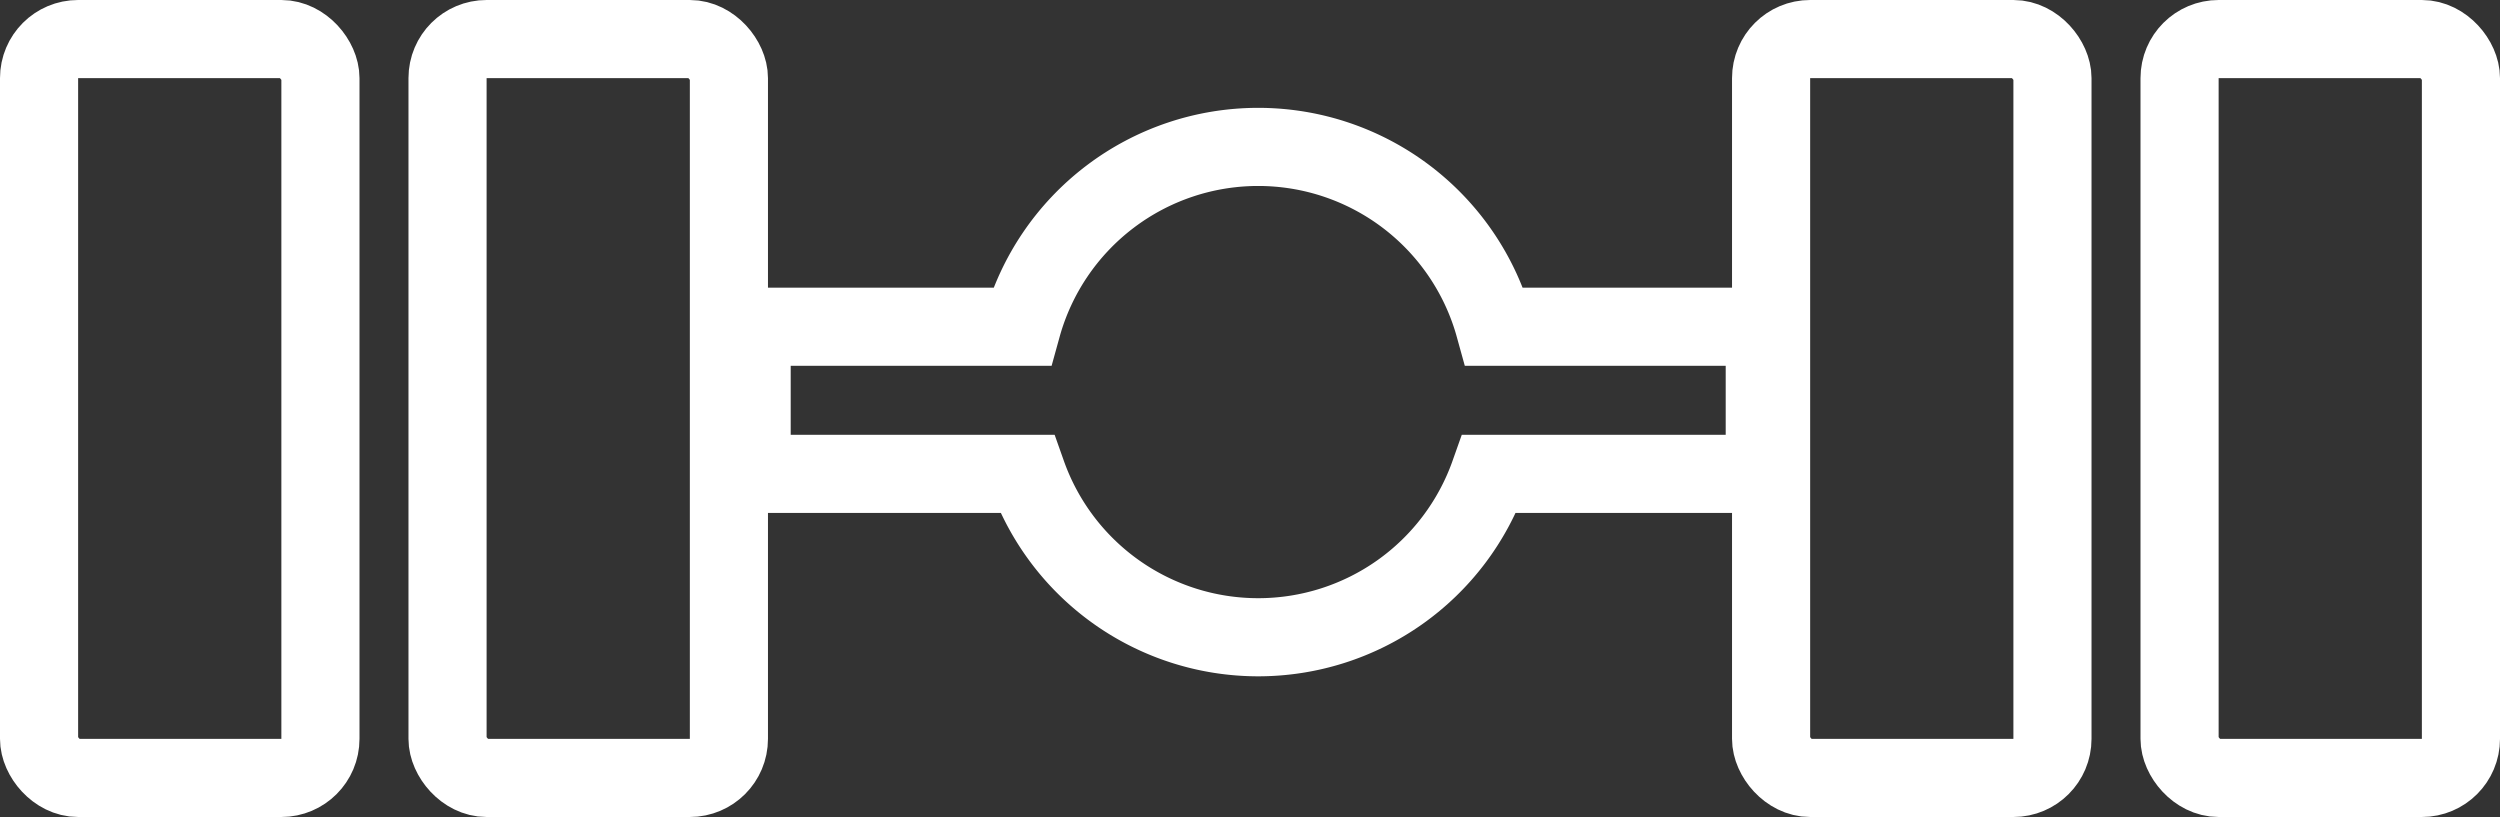
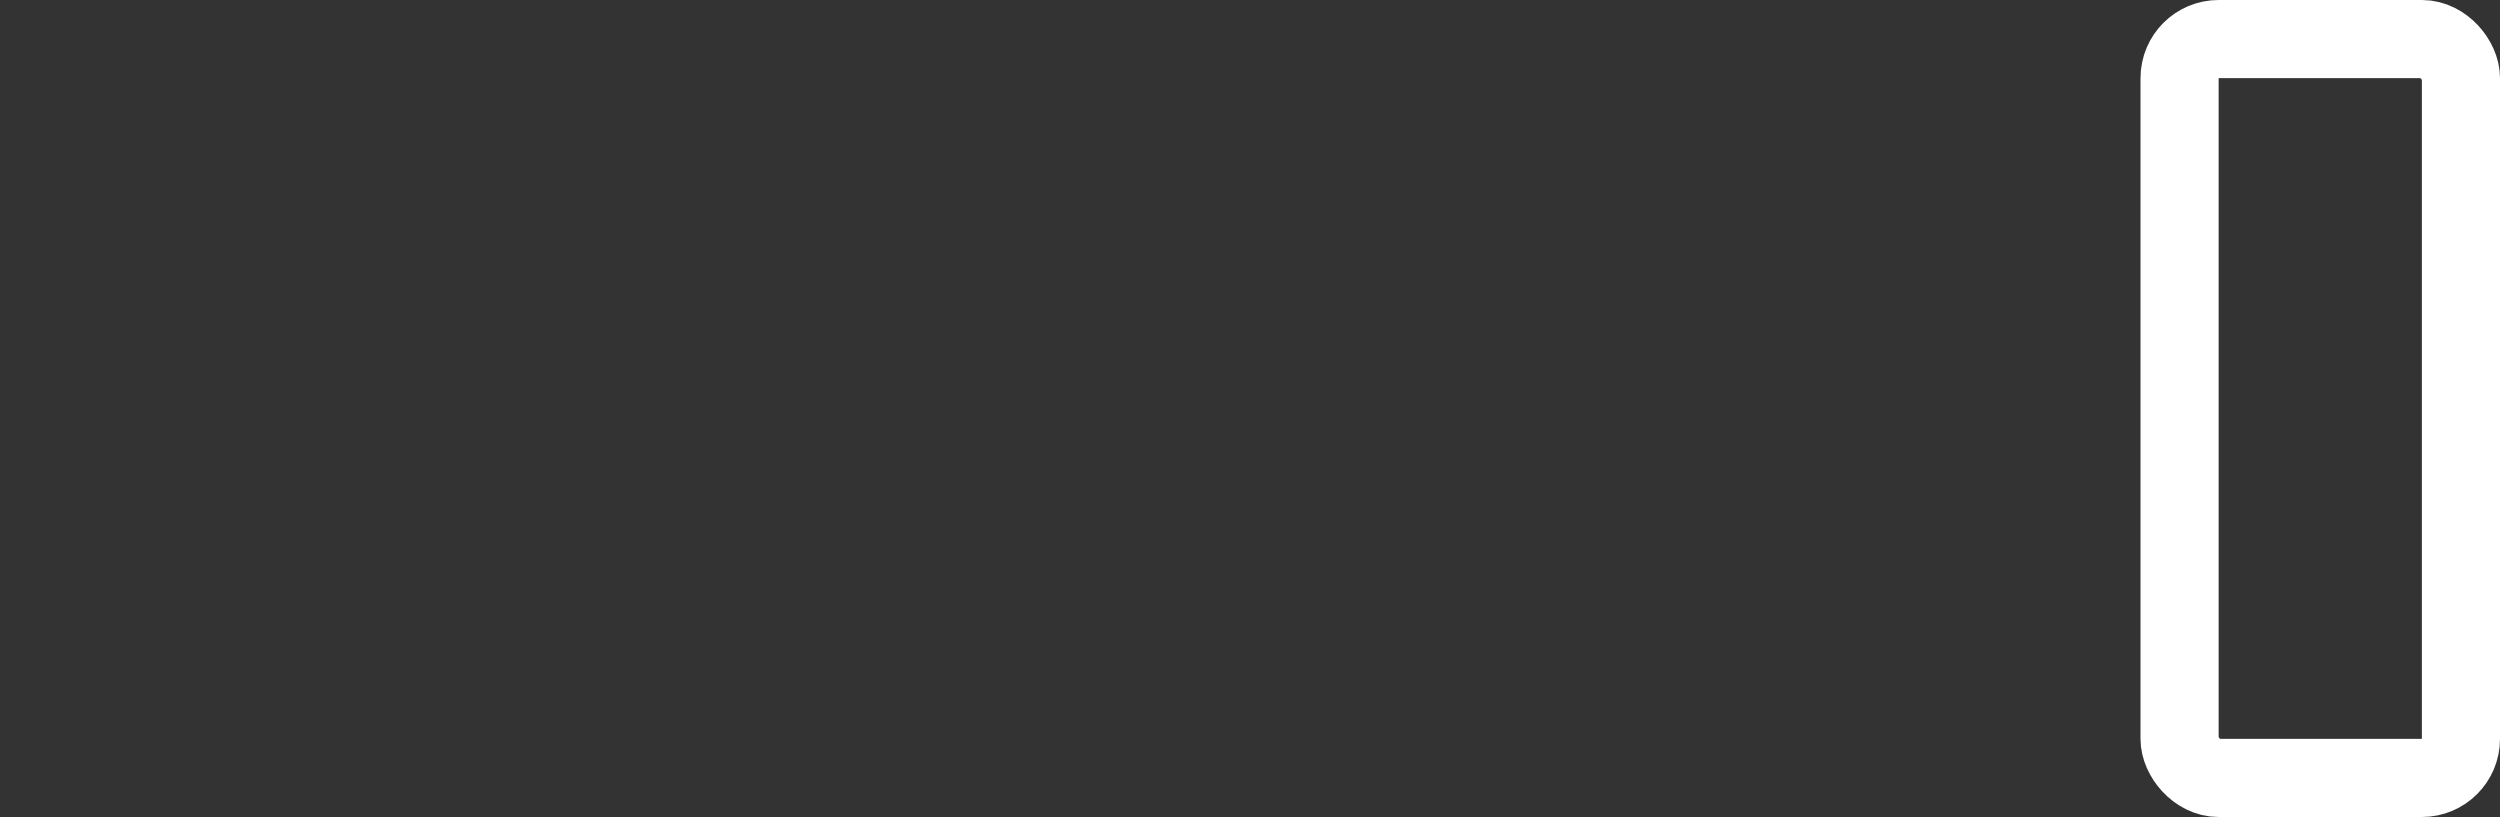
<svg xmlns="http://www.w3.org/2000/svg" width="64" height="20.915" viewBox="0 0 64 20.915">
  <rect x="0" y="0" width="64" height="20.915" fill="#333333" stroke="none" />
  <g id="icon-axleinstall" transform="translate(-778 -1490)">
-     <path id="Union_31" data-name="Union 31" d="M7.049,8.366H0V4.6H6.918a6.277,6.277,0,0,1,12.1,0h6.918V8.366H18.886a6.278,6.278,0,0,1-11.836,0Z" transform="translate(797.242 1493.765)" fill="none" stroke="#fff" stroke-width="2" />
    <g id="Rectangle_4944" data-name="Rectangle 4944" transform="translate(788.457 1490)" fill="none" stroke="#fff" stroke-width="2">
-       <rect width="9.203" height="20.915" rx="2" stroke="none" />
-       <rect x="1" y="1" width="7.203" height="18.915" rx="1" fill="none" />
-     </g>
+       </g>
    <g id="Rectangle_4947" data-name="Rectangle 4947" transform="translate(832.797 1490)" fill="none" stroke="#fff" stroke-width="2">
      <rect width="9.203" height="20.915" rx="2" stroke="none" />
      <rect x="1" y="1" width="7.203" height="18.915" rx="1" fill="none" />
    </g>
    <g id="Rectangle_4945" data-name="Rectangle 4945" transform="translate(778 1490)" fill="none" stroke="#fff" stroke-width="2">
      <rect width="9.203" height="20.915" rx="2" stroke="none" />
-       <rect x="1" y="1" width="7.203" height="18.915" rx="1" fill="none" />
    </g>
    <g id="Rectangle_4946" data-name="Rectangle 4946" transform="translate(822.34 1490)" fill="none" stroke="#fff" stroke-width="2">
      <rect width="9.203" height="20.915" rx="2" stroke="none" />
-       <rect x="1" y="1" width="7.203" height="18.915" rx="1" fill="none" />
    </g>
  </g>
</svg>